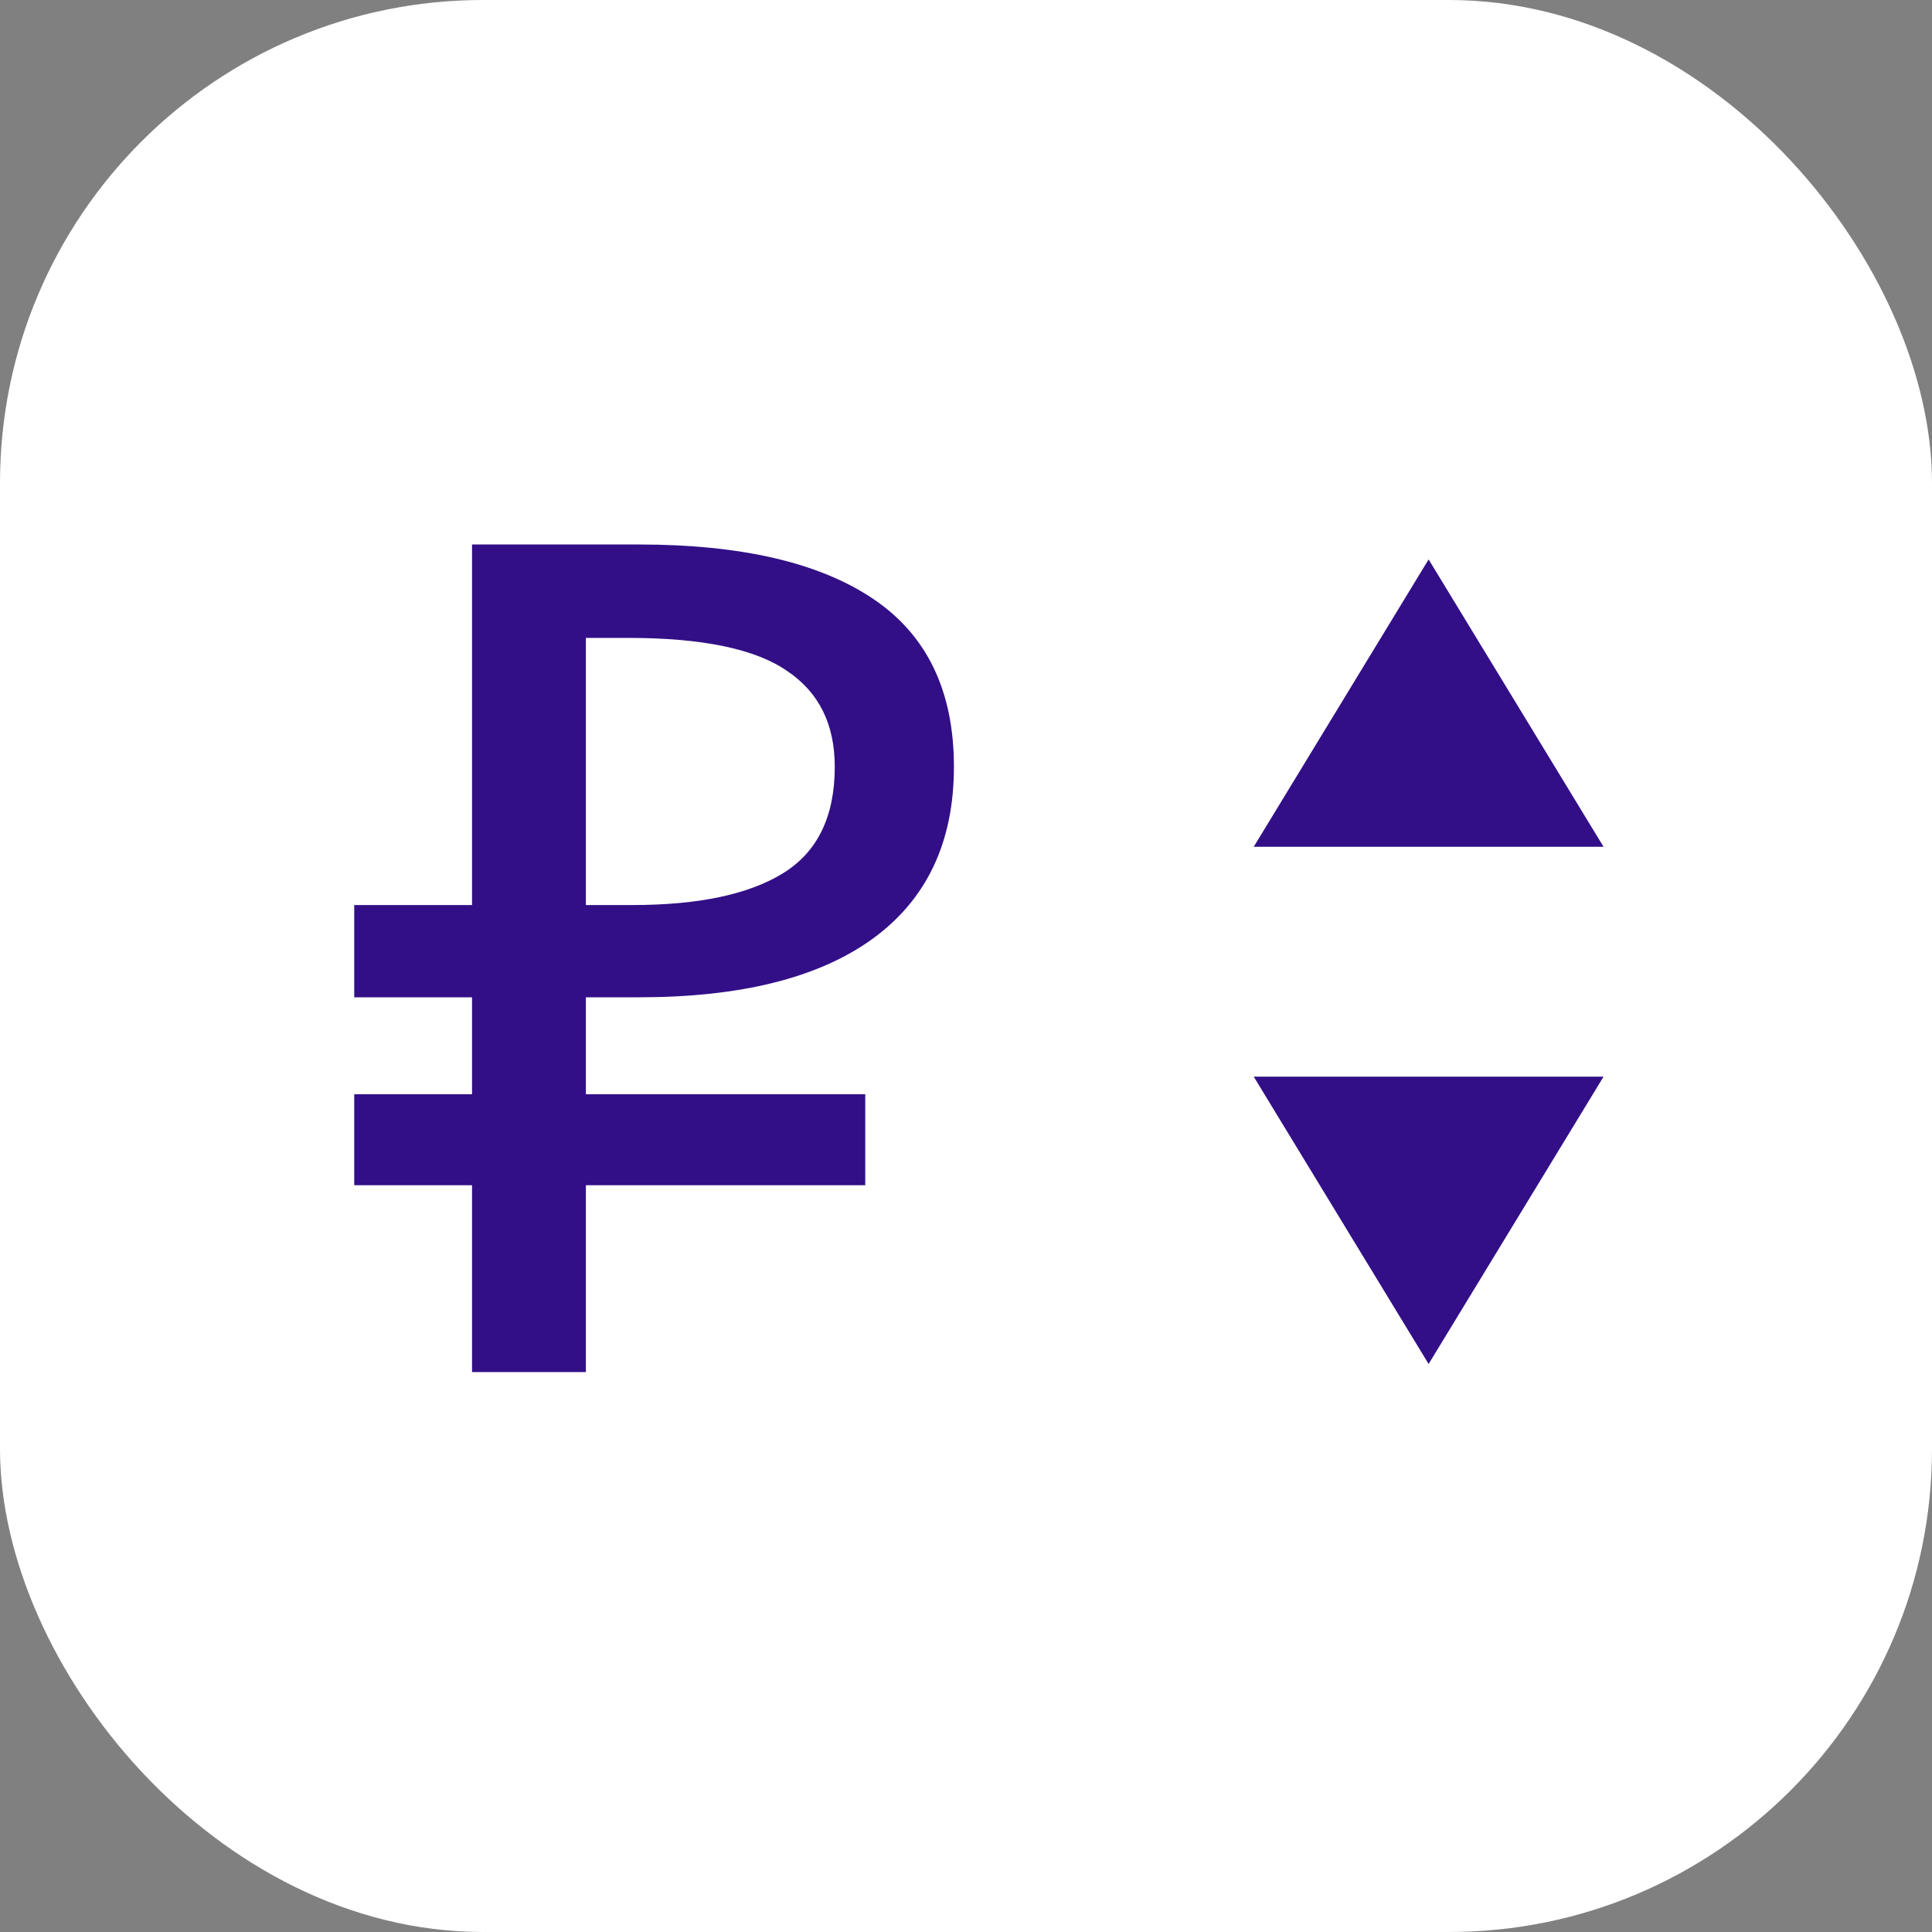
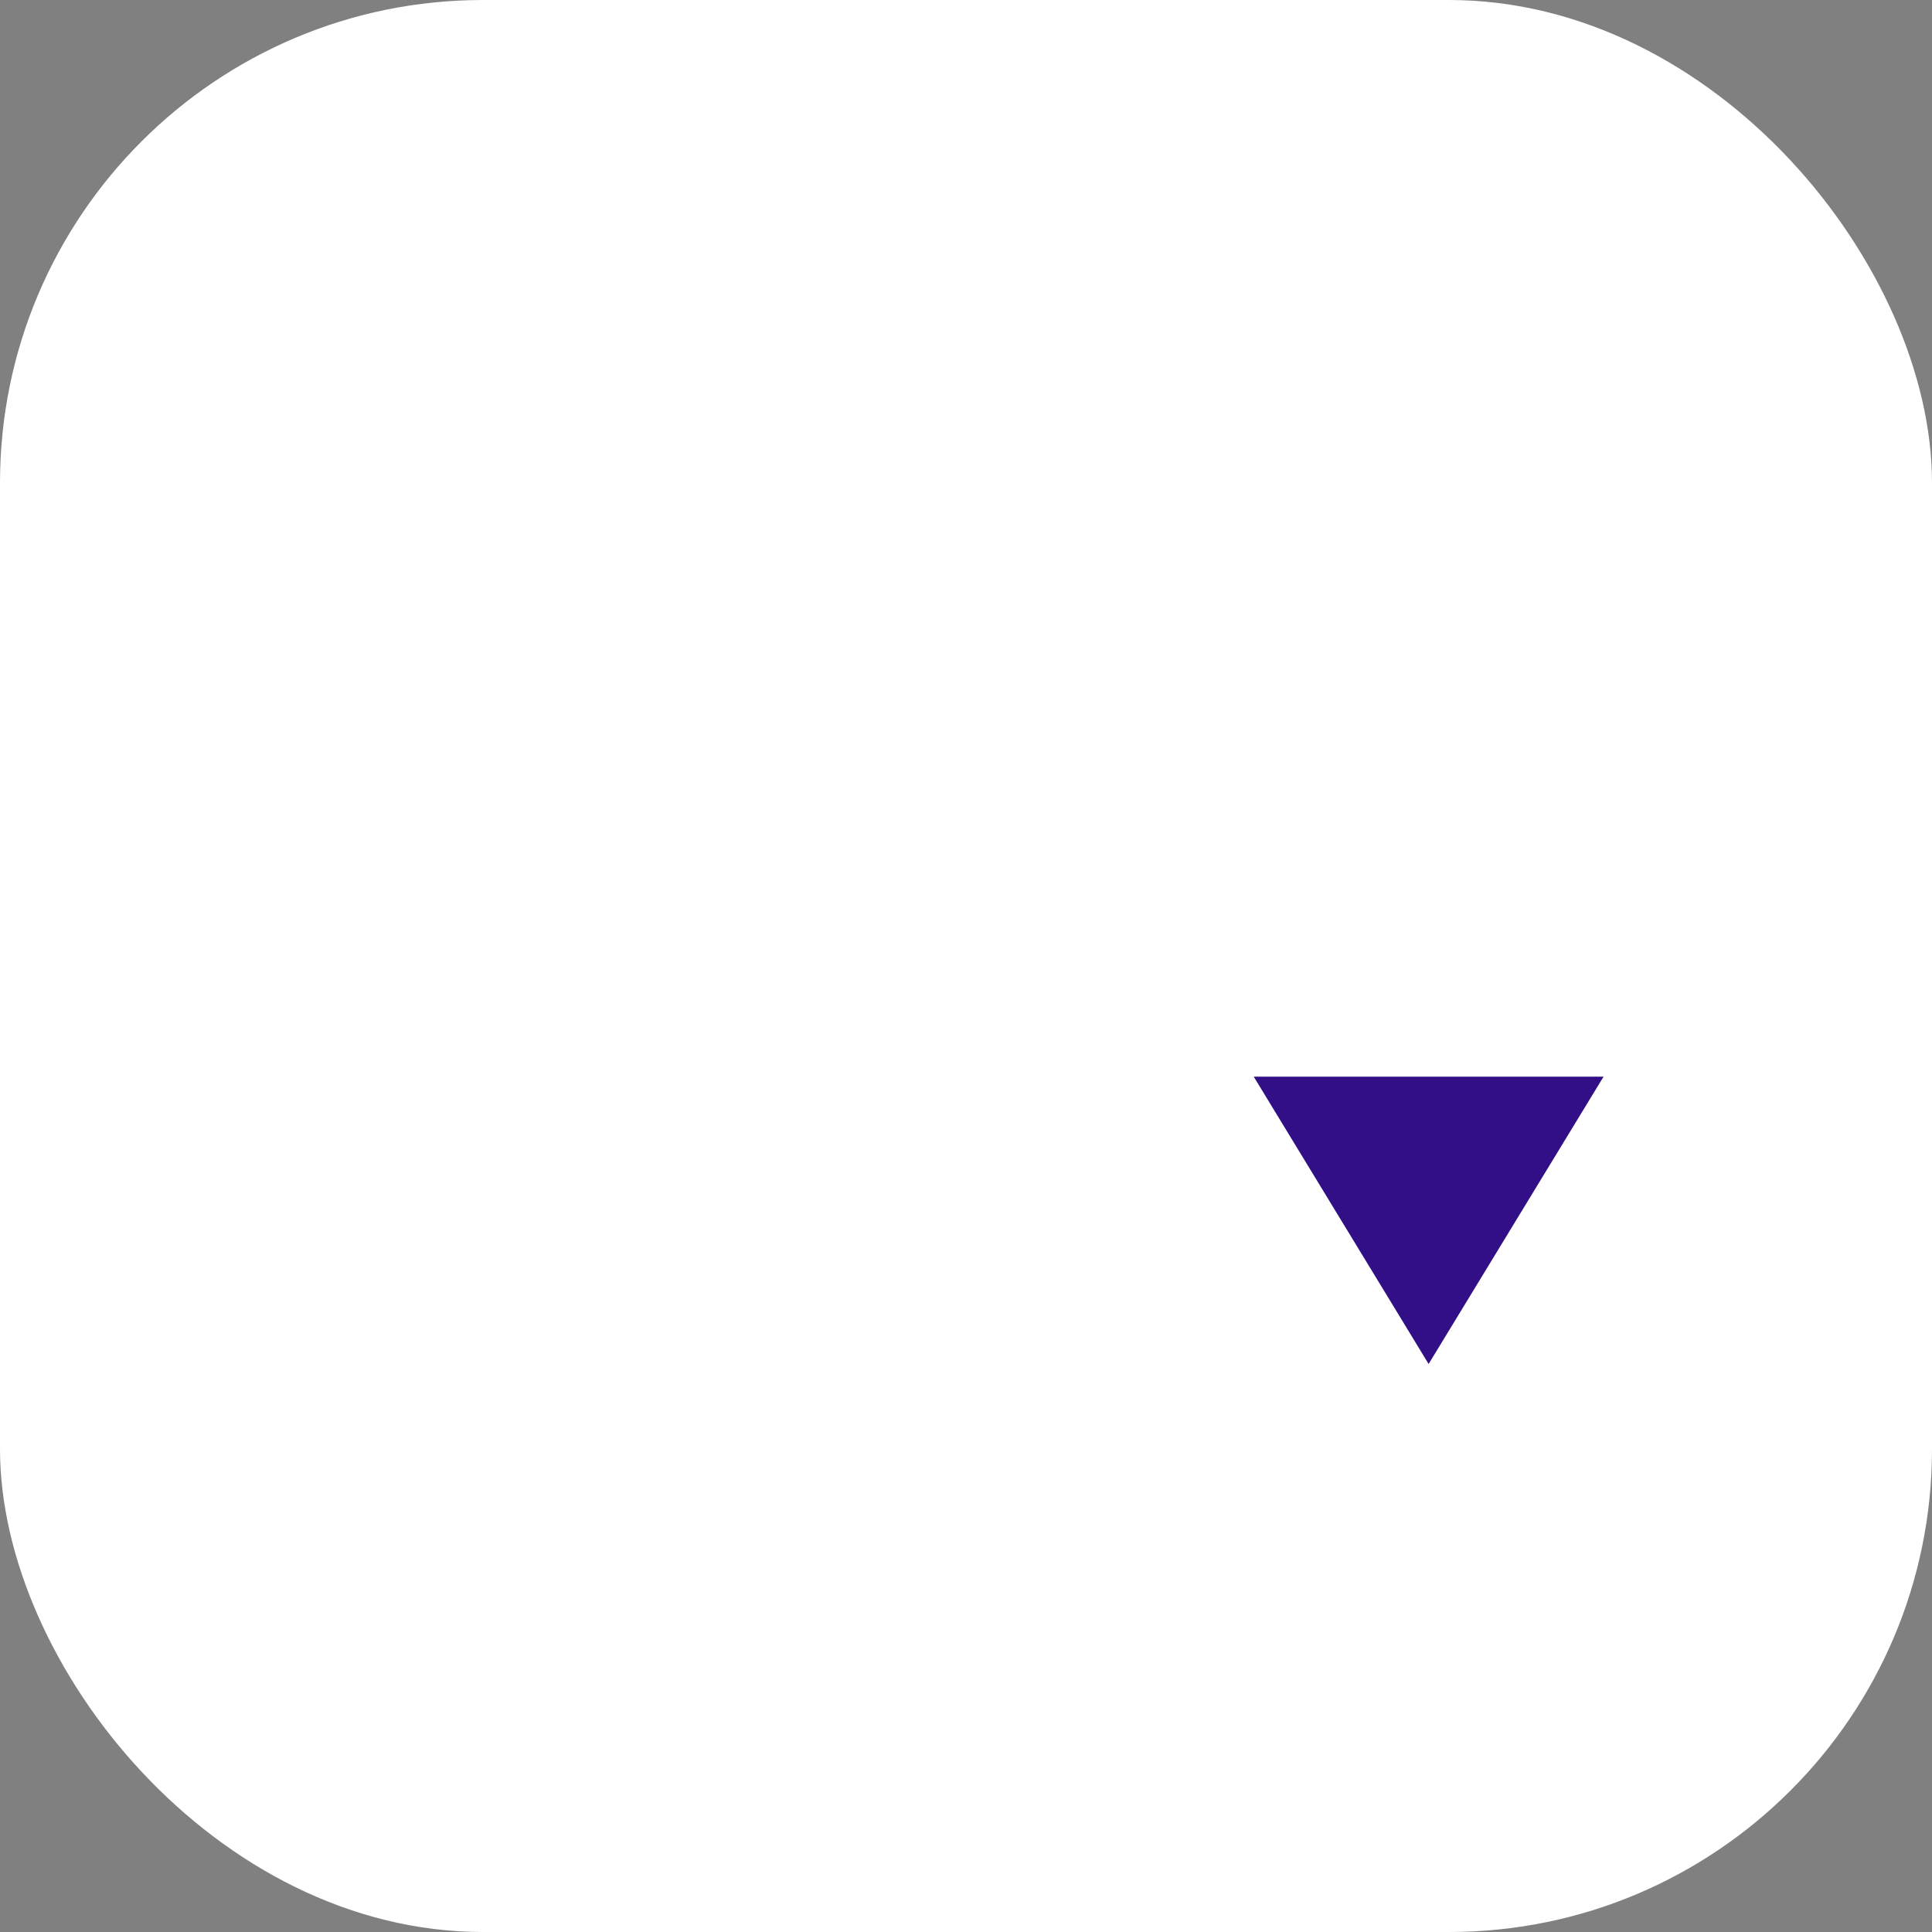
<svg xmlns="http://www.w3.org/2000/svg" width="40" height="40" viewBox="0 0 40 40" fill="none">
  <rect x="0" y="0" width="40" height="40" fill="#808080" stroke="none" />
  <rect width="40" height="40" rx="10" fill="white" />
-   <path d="M7.334 18.738H9.773V11.273H13.227C15.346 11.273 16.963 11.648 18.078 12.399C19.193 13.149 19.75 14.308 19.75 15.875C19.75 17.441 19.183 18.632 18.051 19.448C16.936 20.248 15.328 20.648 13.227 20.648H12.13V22.655H17.914V24.539H12.13V28.407H9.773V24.539H7.334V22.655H9.773V20.648H7.334V18.738ZM12.13 13.207V18.738H13.09C14.46 18.738 15.502 18.518 16.214 18.078C16.927 17.637 17.283 16.903 17.283 15.875C17.283 14.993 16.954 14.333 16.297 13.892C15.639 13.435 14.542 13.207 13.008 13.207H12.13Z" fill="#320F87" />
-   <path d="M29.578 11.582L33.2 17.532H25.957L29.578 11.582Z" fill="#320F87" />
  <path d="M29.578 28.24L33.2 22.291H25.957L29.578 28.24Z" fill="#320F87" />
</svg>